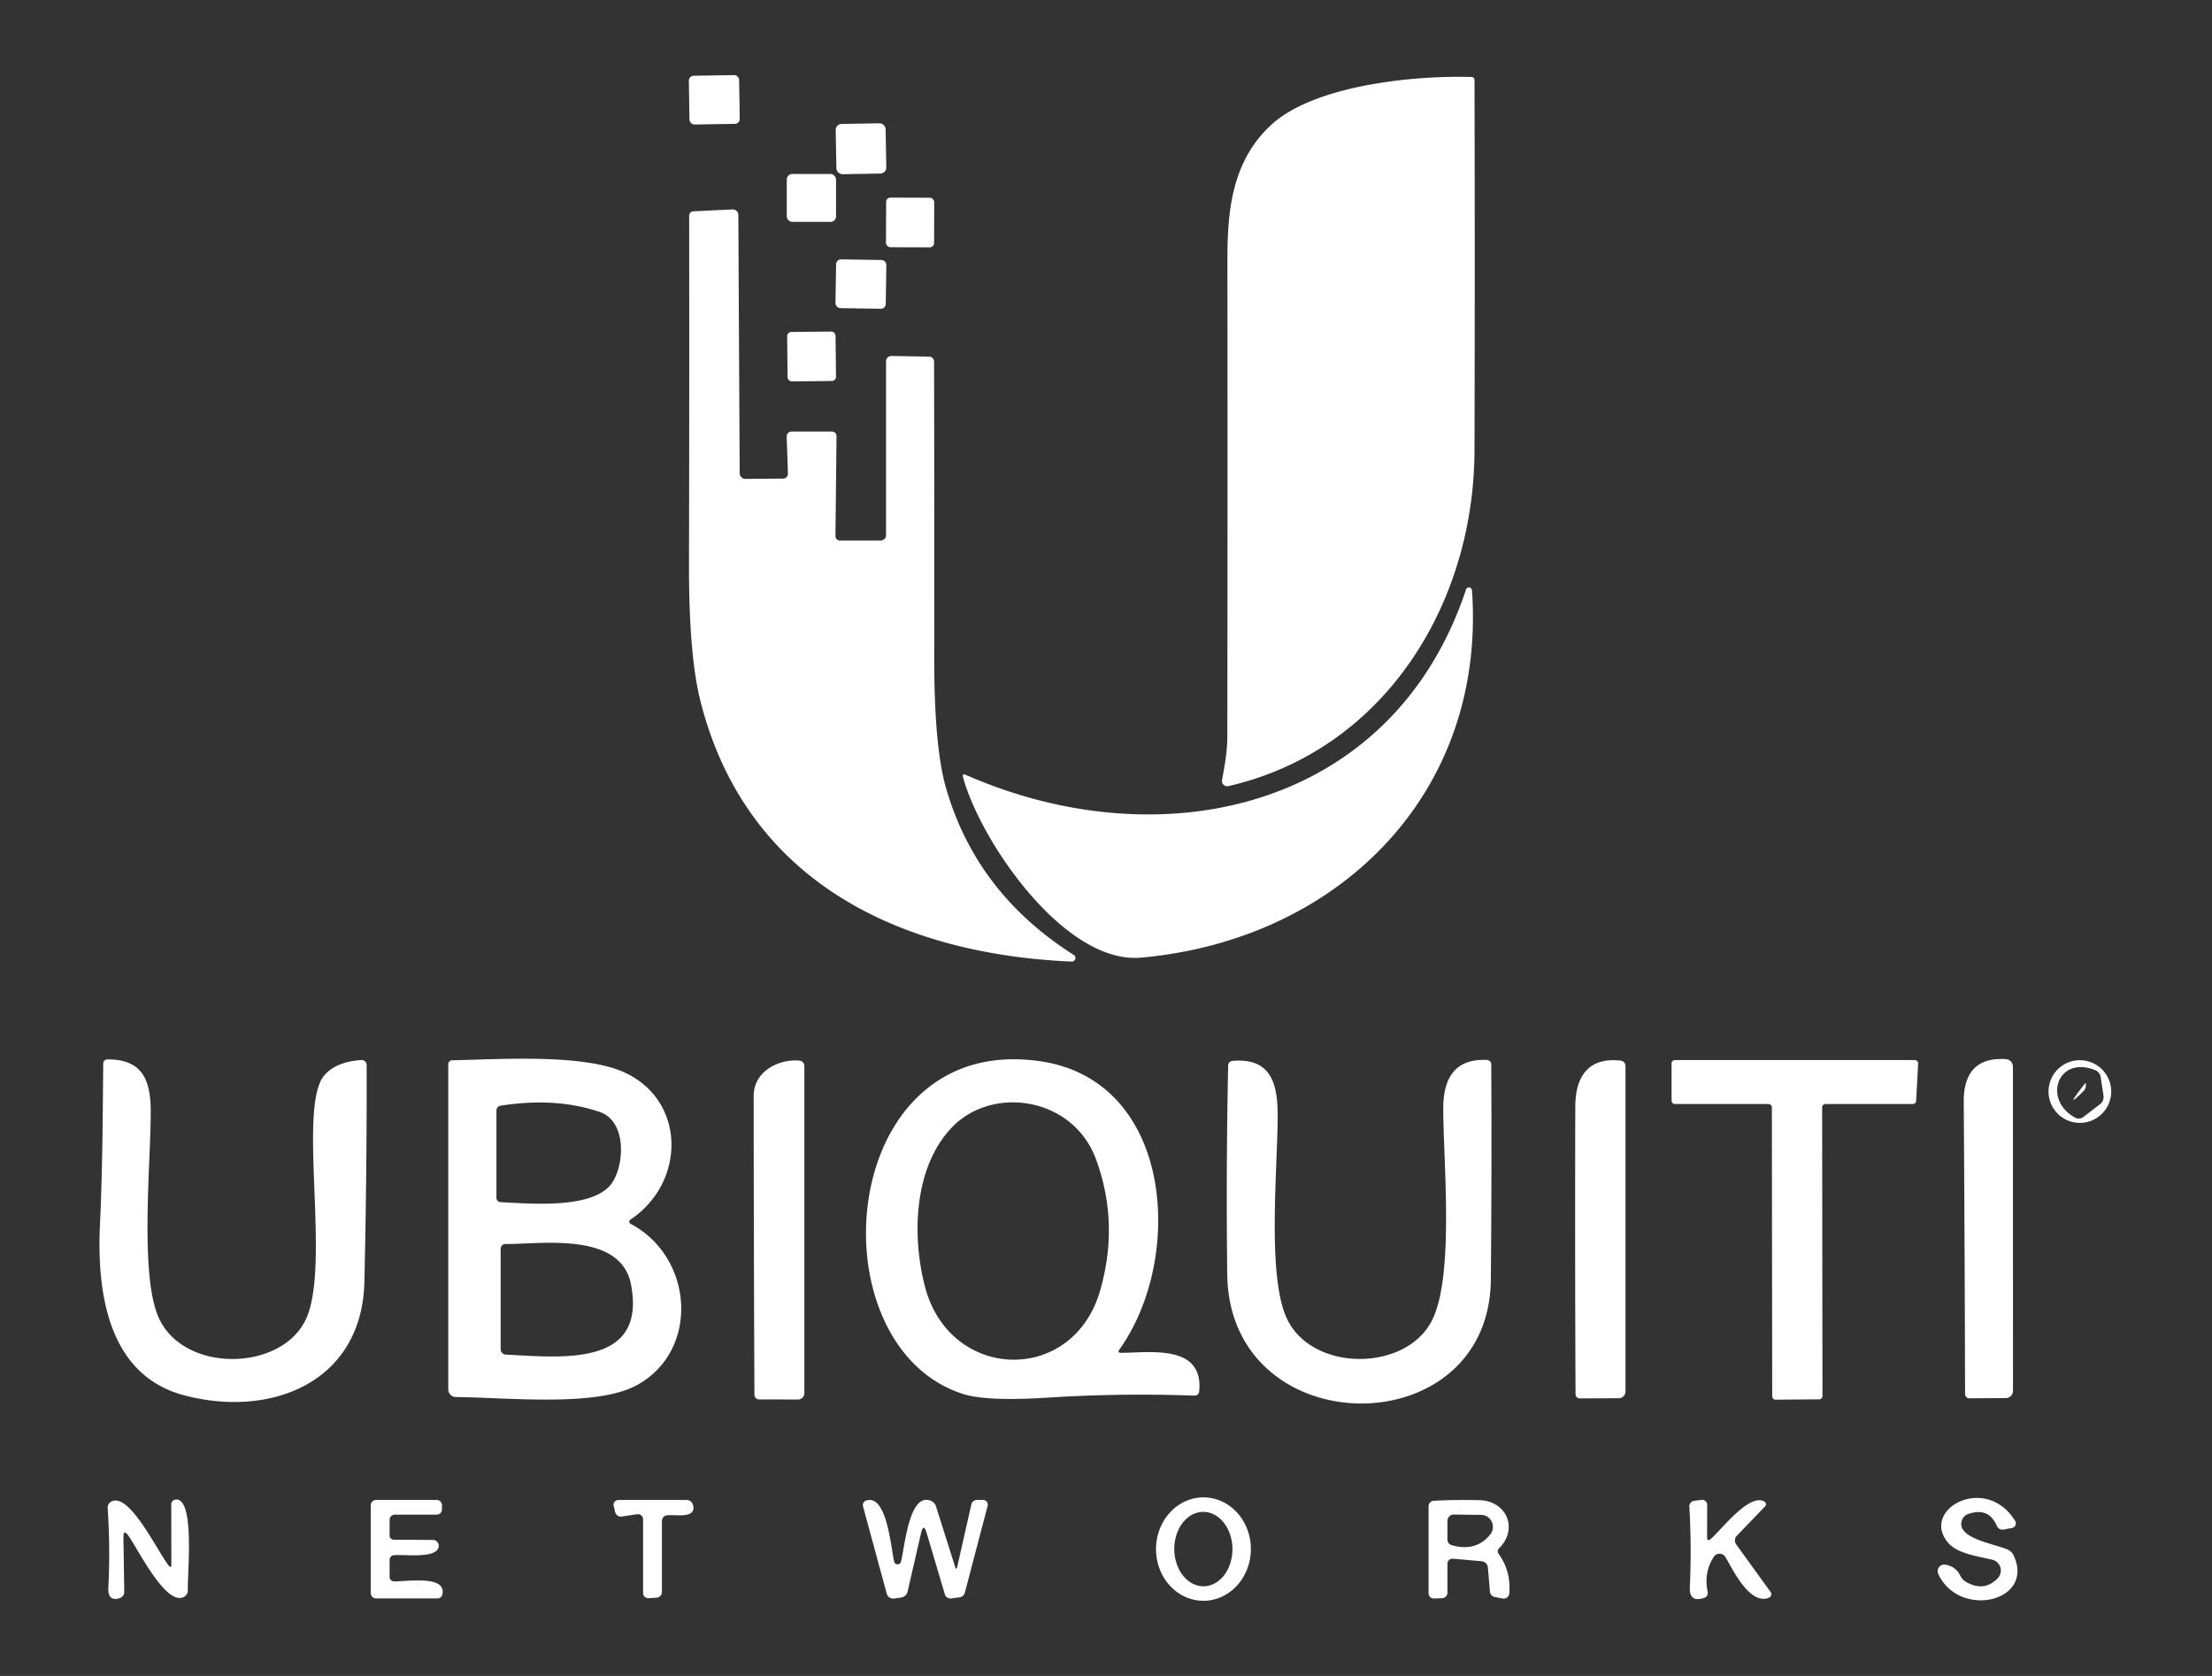
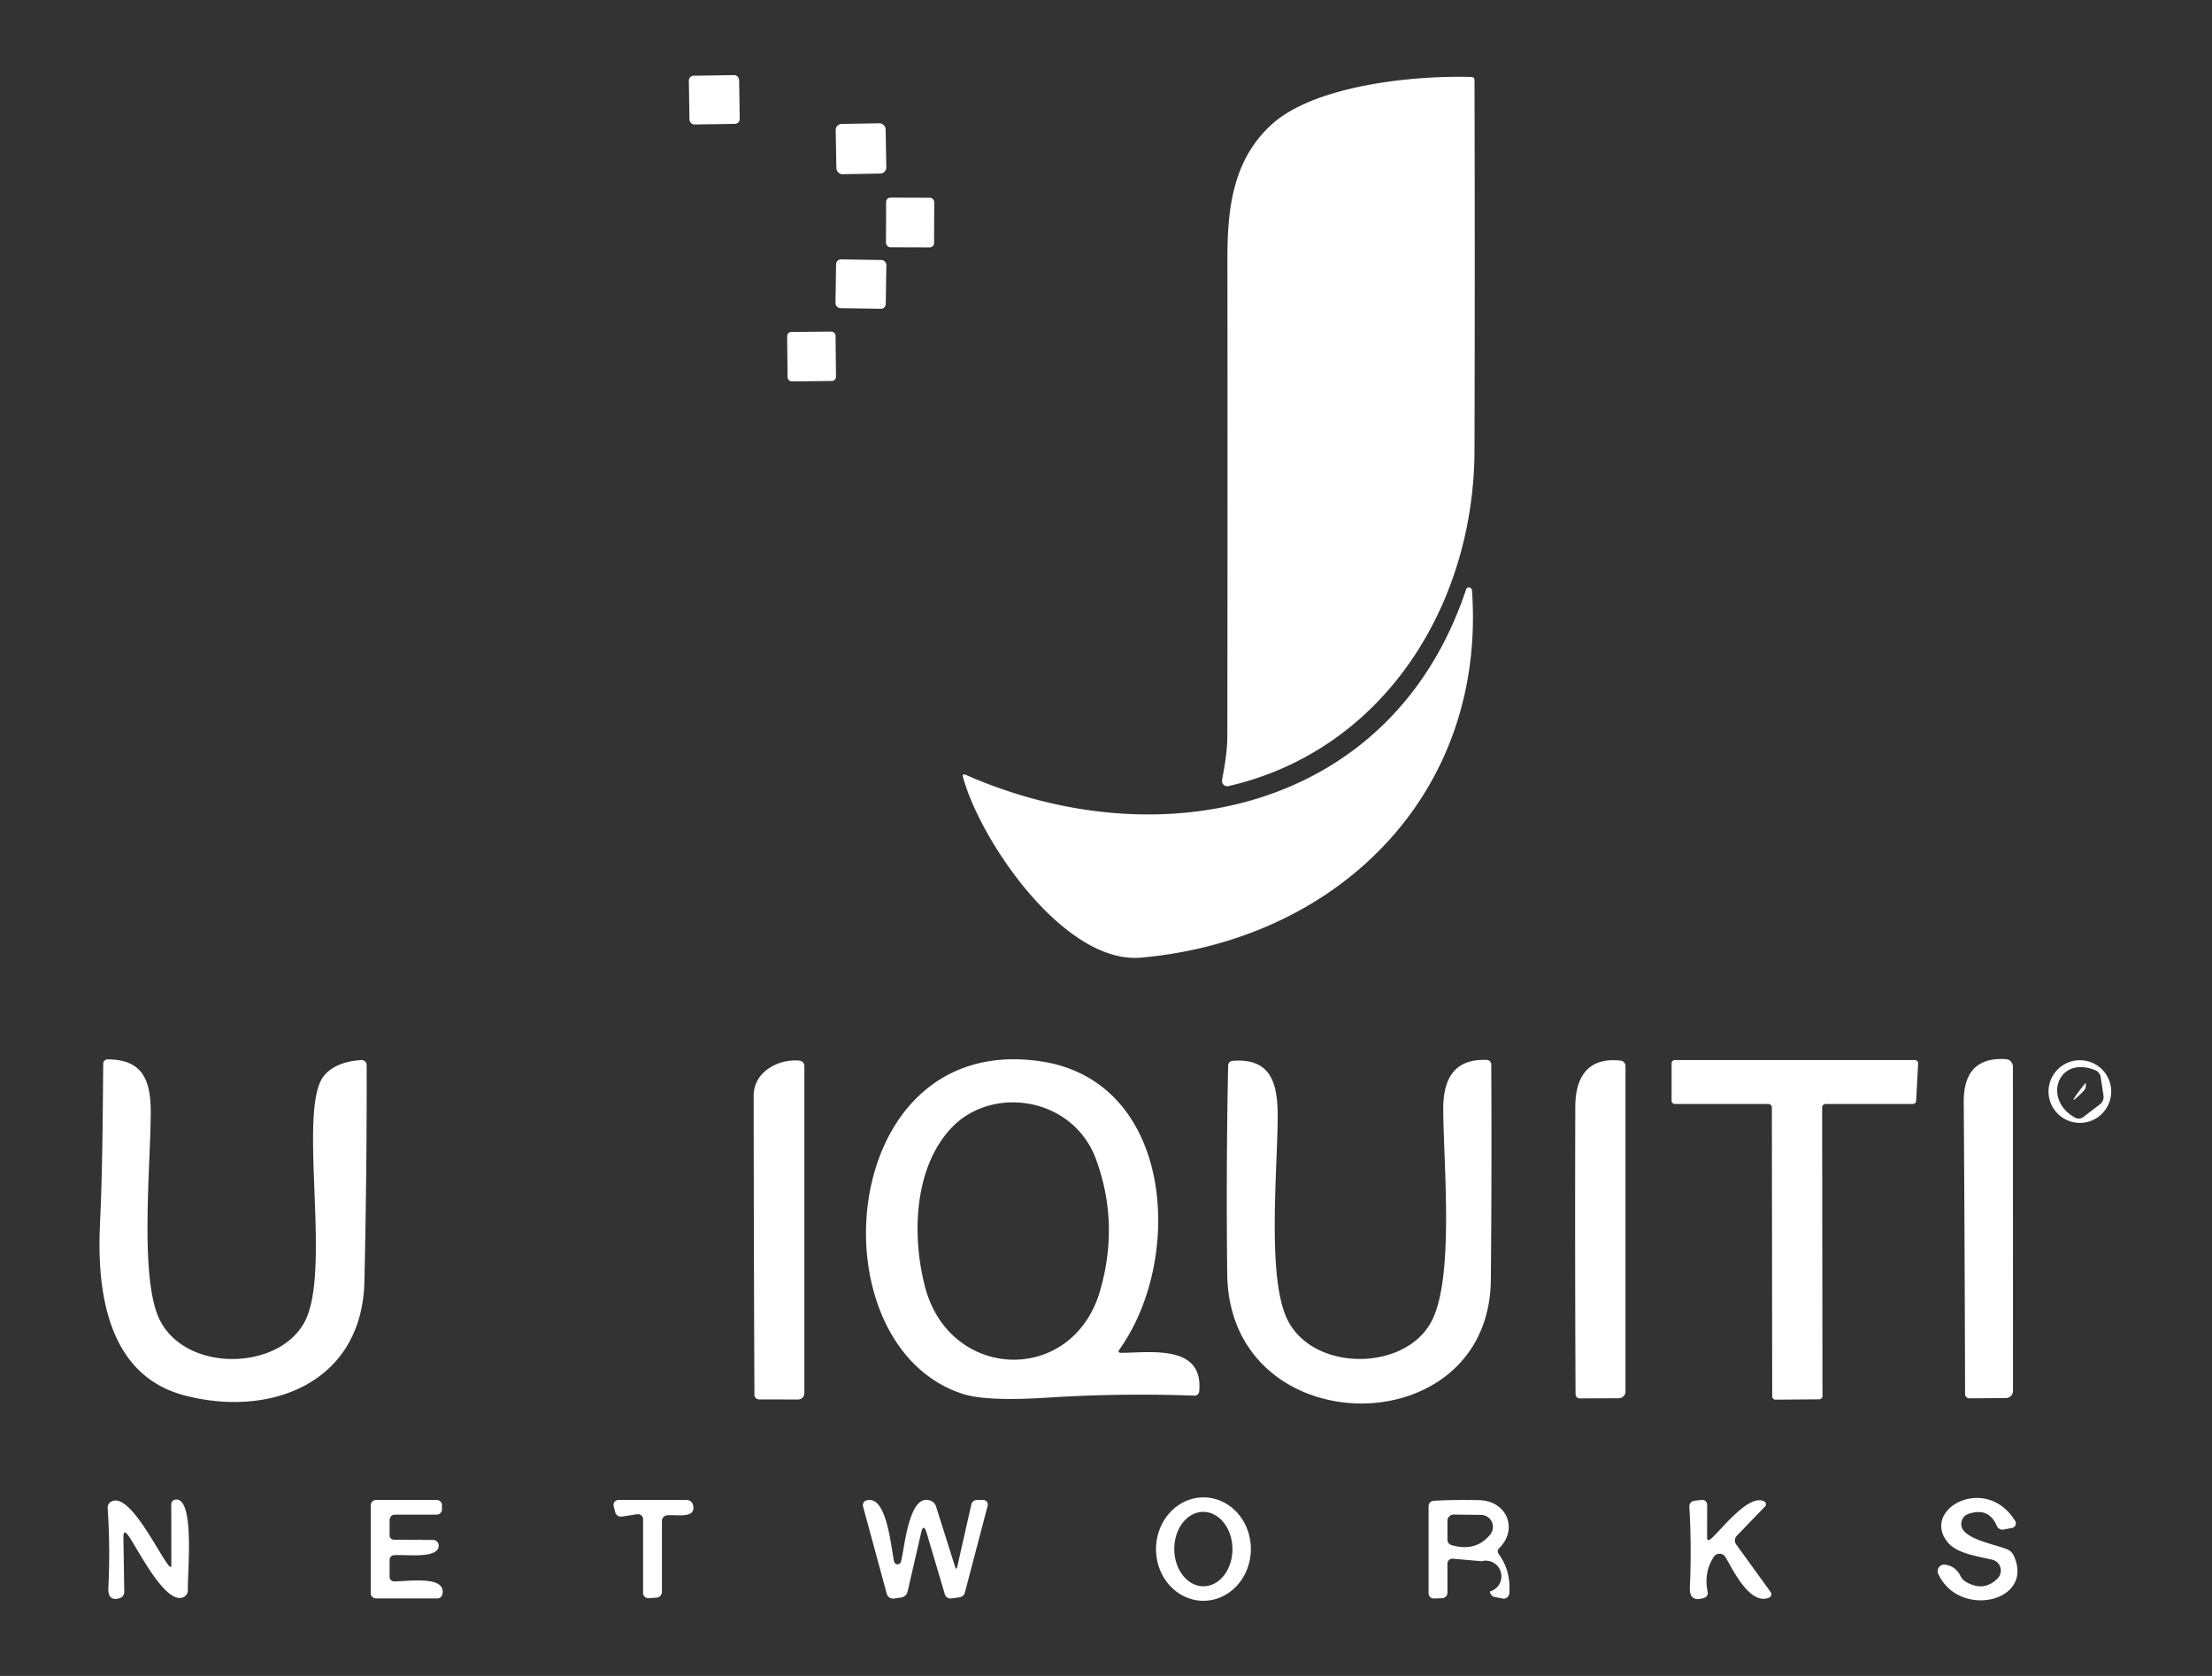
<svg xmlns="http://www.w3.org/2000/svg" height="200" viewBox="0 0 264 200" width="264">
  <rect x="0" y="0" width="264" height="200" fill="#333333" stroke="none" />
  <rect fill="#fff" height="5.82" rx=".58" transform="rotate(-.9 800.824 -5421.117)" width="6" x="-3" y="-2.91" />
  <path d="M 175.66 9.19 A 0.33 0.33 0.0 0 1 175.98 9.52 Q 176.04 31.57 175.98 53.77 C 175.92 72.16 165.20 89.53 146.62 93.81 A 0.64 0.63 -0.9 0 1 145.85 93.07 C 146.16 91.44 146.48 89.60 146.48 87.88 Q 146.52 59.44 146.49 31.00 C 146.49 25.20 147.00 19.17 151.81 14.82 C 156.92 10.21 168.62 8.97 175.66 9.19 Z" fill="#fff" />
  <rect fill="#fff" height="6" rx=".71" transform="rotate(-1 1068.354 -5878.69)" width="5.96" x="-2.98" y="-3" />
-   <rect fill="#fff" height="5.72" rx=".65" width="5.88" x="93.9" y="20.76" />
  <rect fill="#fff" height="5.92" rx=".51" transform="rotate(.2 -7551.697 31130.581)" width="5.74" x="-2.87" y="-2.96" />
-   <path d="M 100.23 64.50 L 105.12 64.50 A 0.63 0.62 0.0 0 0 105.75 63.88 L 105.75 43.11 A 0.63 0.62 -89.1 0 1 106.39 42.48 L 110.91 42.56 A 0.59 0.58 -89.5 0 1 111.48 43.15 Q 111.52 60.75 111.50 78.33 Q 111.48 89.08 112.91 94.05 Q 116.53 106.58 128.14 113.95 A 0.43 0.43 0.0 0 1 127.89 114.75 C 107.14 113.85 88.98 105.01 83.59 83.64 Q 82.21 78.17 82.23 67.25 Q 82.28 46.49 82.25 25.74 A 0.52 0.52 0.0 0 1 82.75 25.22 L 87.41 24.99 A 0.67 0.67 0.0 0 1 88.12 25.66 L 88.28 56.47 A 0.69 0.68 89.2 0 0 88.97 57.15 L 93.47 57.11 A 0.57 0.57 0.0 0 0 94.04 56.52 L 93.89 52.10 A 0.58 0.58 0.0 0 1 94.47 51.50 L 99.30 51.50 A 0.55 0.54 -90.0 0 1 99.84 52.05 L 99.71 63.98 A 0.52 0.52 0.0 0 0 100.23 64.50 Z" fill="#fff" />
  <rect fill="#fff" height="5.82" rx=".58" transform="rotate(.9 -2106.722 6558.084)" width="6" x="-3" y="-2.91" />
  <rect fill="#fff" height="5.9" rx=".5" transform="rotate(-.6 4110.664 -9228.094)" width="5.78" x="-2.89" y="-2.95" />
  <path d="M 136.18 114.28 C 127.01 115.09 116.98 100.31 114.94 92.75 Q 114.81 92.27 115.27 92.47 C 138.70 102.76 166.23 96.60 174.97 70.35 A 0.37 0.36 52.2 0 1 175.68 70.44 C 177.40 94.78 159.64 112.19 136.18 114.28 Z" fill="#fff" />
  <path d="M 11.93 146.16 C 12.23 139.73 12.26 133.37 12.32 126.93 A 0.51 0.51 0.0 0 1 12.83 126.42 C 16.98 126.42 17.99 128.85 17.99 132.68 C 18.00 138.70 16.66 152.07 18.92 157.20 C 21.90 163.94 33.66 163.67 36.53 157.39 C 39.50 150.89 35.46 132.07 38.72 128.31 Q 40.11 126.71 43.10 126.50 A 0.61 0.61 0.0 0 1 43.76 127.11 Q 43.79 139.87 43.49 152.98 C 43.20 165.03 32.26 169.24 21.98 166.51 C 12.82 164.08 11.56 154.13 11.93 146.16 Z" fill="#fff" />
  <path d="M 89.95 130.76 C 89.95 127.89 92.90 126.34 95.42 126.57 A 0.65 0.64 3.0 0 1 96.00 127.21 L 96.00 166.25 A 0.76 0.75 -90.0 0 1 95.25 167.01 L 90.60 167.00 A 0.56 0.56 0.0 0 1 90.04 166.44 Q 89.96 148.57 89.95 130.76 Z" fill="#fff" />
  <path d="M 153.48 157.11 C 156.31 163.73 167.64 163.79 170.85 157.68 C 173.61 152.42 172.26 138.78 172.25 132.29 C 172.25 128.64 173.66 126.31 177.47 126.49 A 0.54 0.54 0.0 0 1 177.98 127.02 Q 178.05 139.91 177.93 152.73 C 177.73 172.63 146.71 172.40 146.47 152.06 Q 146.32 139.61 146.58 127.14 A 0.56 0.55 -1.7 0 1 147.10 126.60 C 151.61 126.23 152.48 129.16 152.49 133.09 C 152.49 139.29 151.23 151.85 153.48 157.11 Z" fill="#fff" />
  <path d="M 193.20 166.86 L 188.54 166.88 A 0.50 0.50 0.0 0 1 188.04 166.38 Q 187.96 149.19 188.01 132.05 C 188.02 128.38 189.65 126.14 193.43 126.57 A 0.65 0.64 3.5 0 1 194.00 127.21 L 194.00 166.05 A 0.81 0.81 0.0 0 1 193.20 166.86 Z" fill="#fff" />
  <path d="M 239.39 166.84 L 235.03 166.87 A 0.51 0.50 89.4 0 1 234.53 166.37 Q 234.49 148.91 234.37 131.50 Q 234.34 126.08 239.39 126.39 A 0.91 0.90 -88.3 0 1 240.24 127.30 L 240.25 165.98 A 0.86 0.86 0.0 0 1 239.39 166.84 Z" fill="#fff" />
-   <path d="M 75.25 146.04 C 82.82 150.03 83.54 161.21 75.99 165.31 C 71.14 167.95 60.47 166.76 54.42 166.72 A 0.93 0.93 0.0 0 1 53.50 165.79 L 53.50 127.01 A 0.48 0.48 0.0 0 1 53.97 126.53 C 59.93 126.40 69.81 125.74 74.64 128.03 C 81.92 131.48 81.82 141.16 75.23 145.55 A 0.29 0.29 0.0 0 0 75.25 146.04 Z M 71.56 132.69 Q 66.30 130.91 59.74 131.95 A 0.59 0.58 85.4 0 0 59.25 132.53 L 59.25 142.95 A 0.52 0.51 1.8 0 0 59.74 143.46 C 63.17 143.63 70.36 144.28 72.80 141.48 C 74.49 139.55 75.00 133.85 71.56 132.69 Z M 75.32 153.33 C 74.12 146.90 64.49 148.50 60.34 148.45 A 0.58 0.58 0.0 0 0 59.75 149.03 L 59.75 160.99 A 0.66 0.65 -88.6 0 0 60.37 161.65 C 67.29 162.02 77.14 163.07 75.32 153.33 Z" fill="#fff" />
  <path d="M 133.82 161.44 C 137.25 161.43 143.69 160.37 143.12 166.06 A 0.54 0.54 0.0 0 1 142.56 166.55 Q 133.81 166.23 125.15 166.78 Q 117.76 167.26 114.93 166.35 C 97.02 160.60 99.77 123.20 124.05 126.63 C 140.06 128.88 141.40 150.13 133.61 161.03 Q 133.32 161.44 133.82 161.44 Z M 130.81 138.35 C 128.08 130.91 118.46 129.48 113.61 134.54 C 109.11 139.23 108.78 147.34 110.40 153.56 C 113.34 164.83 128.03 165.33 131.30 154.01 Q 133.61 145.98 130.81 138.35 Z" fill="#fff" />
  <path d="M 199.50 131.35 L 199.50 126.90 A 0.40 0.40 0.0 0 1 199.90 126.50 L 228.53 126.50 A 0.40 0.40 0.0 0 1 228.93 126.92 L 228.69 131.37 A 0.40 0.40 0.0 0 1 228.29 131.75 L 217.87 131.75 A 0.40 0.40 0.0 0 0 217.47 132.15 L 217.51 166.59 A 0.40 0.40 0.0 0 1 217.11 166.99 L 211.91 167.03 A 0.40 0.40 0.0 0 1 211.51 166.63 L 211.47 132.15 A 0.40 0.40 0.0 0 0 211.07 131.75 L 199.90 131.75 A 0.40 0.40 0.0 0 1 199.50 131.35 Z" fill="#fff" />
  <path d="M 251.97 130.26 A 3.74 3.74 0.0 0 1 248.23 134.00 A 3.74 3.74 0.0 0 1 244.49 130.26 A 3.74 3.74 0.0 0 1 248.23 126.52 A 3.74 3.74 0.0 0 1 251.97 130.26 Z M 250.08 127.72 C 245.57 125.88 243.75 131.27 247.68 133.38 A 0.88 0.88 0.0 0 0 248.63 133.31 L 250.63 131.78 A 1.11 1.10 67.4 0 0 251.05 130.75 L 250.71 128.52 A 1.04 1.03 -83.4 0 0 250.08 127.72 Z" fill="#fff" />
  <path d="M 248.94 129.56 L 248.94 129.31 Q 248.94 129.19 248.86 129.28 Q 246.17 132.70 248.67 130.20 A 0.90 0.88 68.4 0 0 248.94 129.56 Z" fill="#fff" />
  <path d="M 143.587 191.03 A 6.17 5.66 90.4 0 1 137.97 184.821 A 6.17 5.66 90.4 0 1 143.673 178.69 A 6.17 5.66 90.4 0 1 149.29 184.899 A 6.17 5.66 90.4 0 1 143.587 191.03 Z M 143.651 189.3 A 4.44 3.47 89.6 0 0 147.09 184.836 A 4.44 3.47 89.6 0 0 143.589 180.42 A 4.44 3.47 89.6 0 0 140.15 184.884 A 4.44 3.47 89.6 0 0 143.651 189.3 Z" fill="#fff" />
  <path d="M 234.68 188.80 Q 236.79 190.00 238.42 188.35 A 1.33 1.33 0.0 0 0 237.78 186.13 C 235.97 185.70 233.55 185.40 232.44 184.03 C 229.24 180.08 237.01 175.84 240.51 181.50 A 0.56 0.56 0.0 0 1 240.13 182.34 L 239.12 182.53 A 0.73 0.72 72.9 0 1 238.32 182.10 Q 237.35 179.81 234.89 180.68 A 1.22 1.16 -0.5 0 0 234.17 181.38 C 233.32 183.59 238.17 184.24 239.66 184.94 A 1.47 1.43 89.6 0 1 240.33 185.62 C 242.90 191.18 233.79 193.21 231.33 187.82 A 0.78 0.78 0.0 0 1 232.16 186.72 Q 233.41 186.91 233.97 188.05 A 1.74 1.70 -89.2 0 0 234.68 188.80 Z" fill="#fff" />
  <path d="M 20.45 186.72 L 20.44 179.52 A 0.57 0.55 85.2 0 1 20.90 178.96 C 23.33 178.52 22.34 188.01 22.42 189.76 A 0.88 0.87 -17.1 0 1 22.00 190.54 C 19.86 191.83 16.41 184.76 15.33 183.27 Q 14.72 182.42 14.73 183.46 L 14.83 189.97 A 0.76 0.76 0.0 0 1 14.30 190.71 C 13.26 191.06 12.88 190.46 12.93 189.50 Q 13.17 184.72 12.85 179.97 A 0.81 0.80 73.1 0 1 13.25 179.21 C 15.42 177.95 18.85 185.25 20.14 186.83 Q 20.45 187.21 20.45 186.72 Z" fill="#fff" />
  <path d="M 47.00 188.71 C 48.37 188.77 53.31 187.90 52.80 190.26 A 0.61 0.61 0.0 0 1 52.20 190.75 L 44.88 190.75 A 0.63 0.63 0.0 0 1 44.25 190.12 L 44.25 179.63 A 0.63 0.63 0.0 0 1 44.88 179.00 L 52.13 179.00 A 0.63 0.62 90.0 0 1 52.75 179.63 L 52.75 180.12 A 0.63 0.63 0.0 0 1 52.12 180.75 L 47.12 180.75 A 0.63 0.62 90.0 0 0 46.50 181.38 L 46.50 183.25 A 0.50 0.49 0.0 0 0 47.00 183.74 L 51.67 183.77 A 0.70 0.70 0.0 0 1 52.32 184.72 C 51.86 186.00 48.40 185.48 47.01 185.59 A 0.55 0.55 0.0 0 0 46.50 186.14 L 46.50 188.19 A 0.52 0.52 0.0 0 0 47.00 188.71 Z" fill="#fff" />
  <path d="M 76.04 180.70 L 74.22 180.98 A 0.71 0.71 0.0 0 1 73.42 180.45 L 73.24 179.71 A 0.58 0.58 0.0 0 1 73.80 179.00 L 81.95 179.00 A 0.78 0.78 0.0 0 1 82.71 179.59 C 83.16 181.32 80.57 180.69 79.59 180.83 A 0.68 0.68 0.0 0 0 79.00 181.50 L 79.00 189.97 A 0.69 0.69 0.0 0 1 78.35 190.66 L 77.41 190.72 A 0.62 0.62 0.0 0 1 76.75 190.10 L 76.75 181.30 A 0.62 0.61 -4.5 0 0 76.04 180.70 Z" fill="#fff" />
  <path d="M 114.25 186.95 L 115.93 179.53 A 0.68 0.68 0.0 0 1 116.59 179.00 L 117.35 179.00 A 0.55 0.55 0.0 0 1 117.88 179.68 L 115.16 190.04 A 0.78 0.78 0.0 0 1 114.51 190.62 L 113.52 190.75 A 0.69 0.69 0.0 0 1 112.77 190.27 L 110.59 182.92 Q 110.22 181.70 109.93 182.94 L 108.32 189.93 A 0.92 0.92 0.0 0 1 107.55 190.64 L 106.71 190.76 A 0.79 0.79 0.0 0 1 105.83 190.18 L 103.00 179.76 A 0.58 0.58 0.0 0 1 103.39 179.06 C 105.89 178.30 106.34 184.84 106.72 186.37 A 0.42 0.42 0.0 0 0 107.53 186.37 C 107.99 184.62 108.49 178.04 111.10 179.10 A 1.07 1.06 2.6 0 1 111.71 179.76 L 113.99 186.97 Q 114.14 187.45 114.25 186.95 Z" fill="#fff" />
-   <path d="M 178.85 185.42 Q 180.36 187.49 180.13 190.16 A 0.67 0.67 0.0 0 1 179.33 190.76 L 178.41 190.58 A 0.72 0.72 0.0 0 1 177.82 189.92 L 177.58 187.07 A 0.83 0.83 0.0 0 0 176.82 186.31 L 173.40 186.01 A 0.60 0.59 2.2 0 0 172.75 186.60 L 172.75 190.07 A 0.65 0.65 0.0 0 1 172.12 190.72 L 171.14 190.76 A 0.62 0.62 0.0 0 1 170.50 190.14 L 170.50 179.74 A 0.64 0.64 0.0 0 1 171.10 179.10 Q 173.21 178.96 176.49 179.02 C 179.87 179.08 181.24 182.50 178.90 184.78 A 0.49 0.49 0.0 0 0 178.85 185.42 Z M 177.85 183.13 A 1.44 1.43 -70.0 0 0 176.76 180.78 L 173.51 180.74 A 0.75 0.75 0.0 0 0 172.75 181.49 L 172.75 183.74 A 0.68 0.67 8.0 0 0 173.25 184.39 Q 176.15 185.22 177.85 183.13 Z" fill="#fff" />
+   <path d="M 178.85 185.42 Q 180.36 187.49 180.13 190.16 A 0.67 0.67 0.0 0 1 179.33 190.76 L 178.41 190.58 A 0.72 0.72 0.0 0 1 177.82 189.92 A 0.83 0.83 0.0 0 0 176.82 186.31 L 173.40 186.01 A 0.60 0.59 2.2 0 0 172.75 186.60 L 172.75 190.07 A 0.65 0.65 0.0 0 1 172.12 190.72 L 171.14 190.76 A 0.62 0.62 0.0 0 1 170.50 190.14 L 170.50 179.74 A 0.64 0.64 0.0 0 1 171.10 179.10 Q 173.21 178.96 176.49 179.02 C 179.87 179.08 181.24 182.50 178.90 184.78 A 0.49 0.49 0.0 0 0 178.85 185.42 Z M 177.85 183.13 A 1.44 1.43 -70.0 0 0 176.76 180.78 L 173.51 180.74 A 0.75 0.75 0.0 0 0 172.75 181.49 L 172.75 183.74 A 0.68 0.67 8.0 0 0 173.25 184.39 Q 176.15 185.22 177.85 183.13 Z" fill="#fff" />
  <path d="M 204.18 183.65 C 205.34 182.70 208.71 178.16 210.57 179.18 A 0.38 0.37 36.7 0 1 210.66 179.77 L 207.28 183.28 A 0.80 0.80 0.0 0 0 207.21 184.30 L 211.32 189.98 A 0.46 0.46 0.0 0 1 211.11 190.67 C 208.83 191.56 206.86 187.39 205.94 185.83 A 0.82 0.82 0.0 0 0 204.54 185.79 Q 203.32 187.65 203.81 189.97 A 0.61 0.61 0.0 0 1 203.40 190.68 C 202.24 191.07 201.63 190.69 201.68 189.46 Q 201.90 184.61 201.62 179.79 A 0.67 0.66 -5.2 0 1 202.20 179.10 L 203.08 178.99 A 0.60 0.59 86.7 0 1 203.75 179.59 L 203.74 183.45 Q 203.74 184.01 204.18 183.65 Z" fill="#fff" />
</svg>